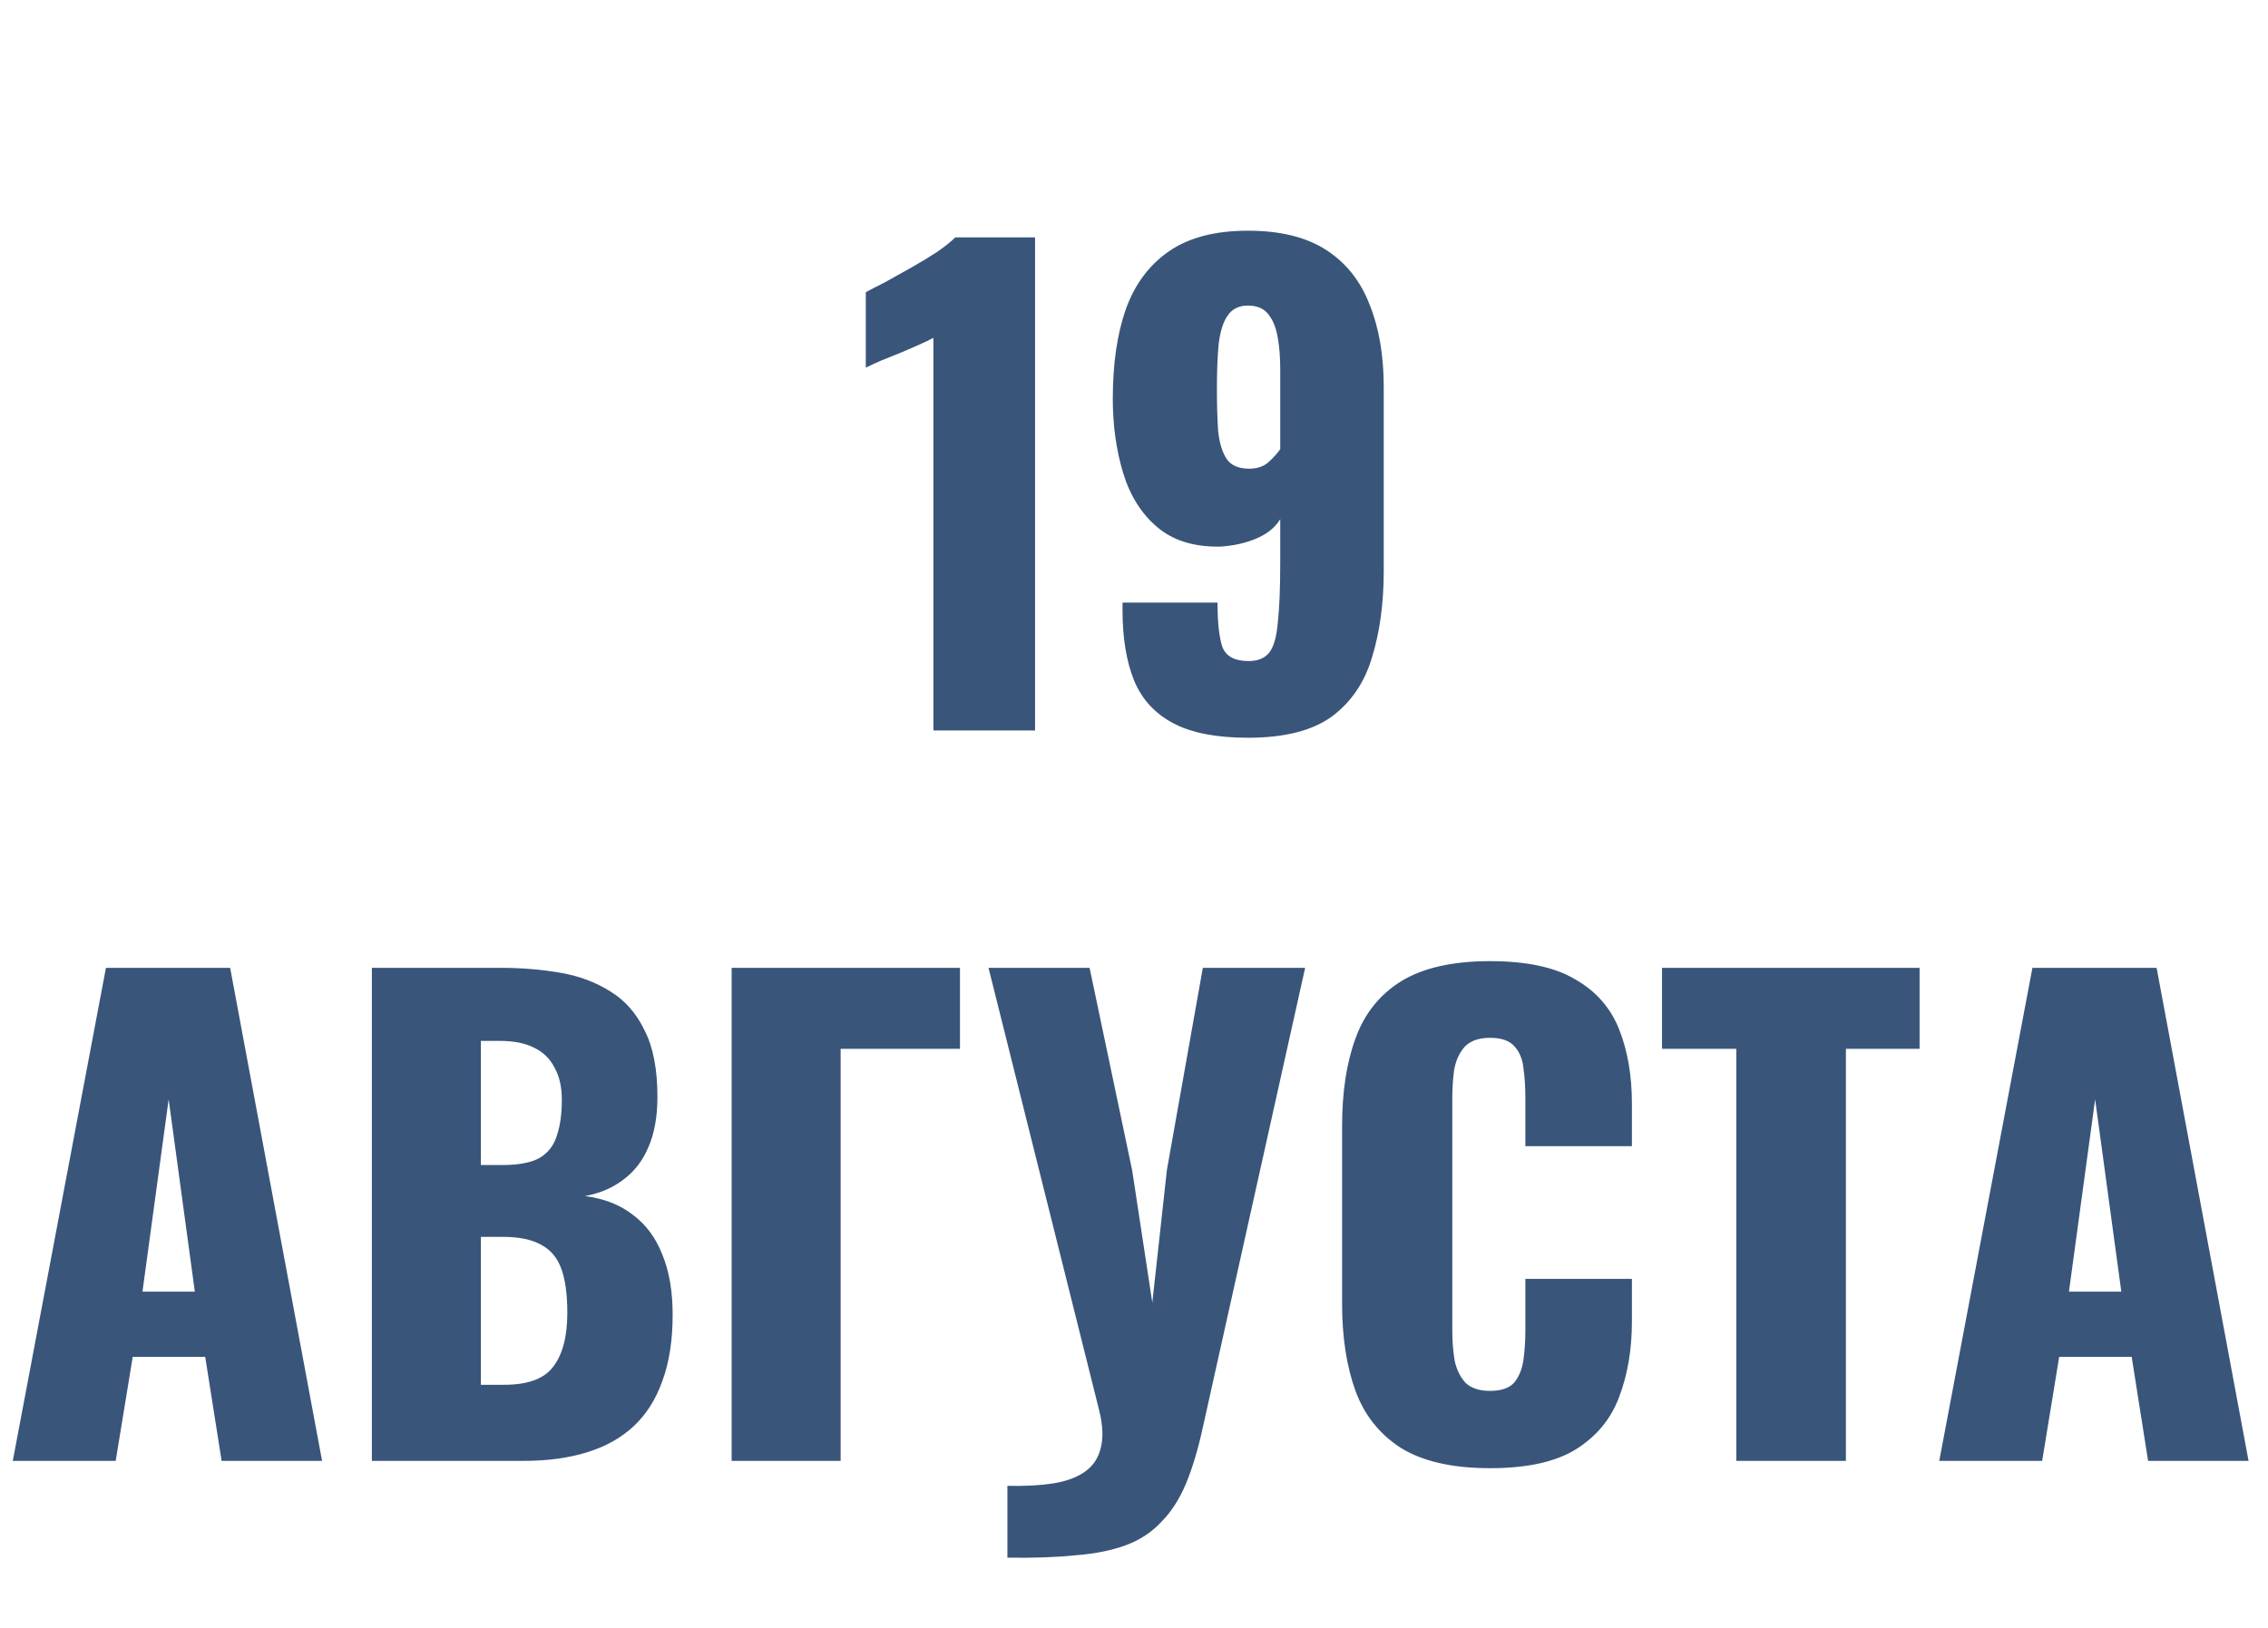
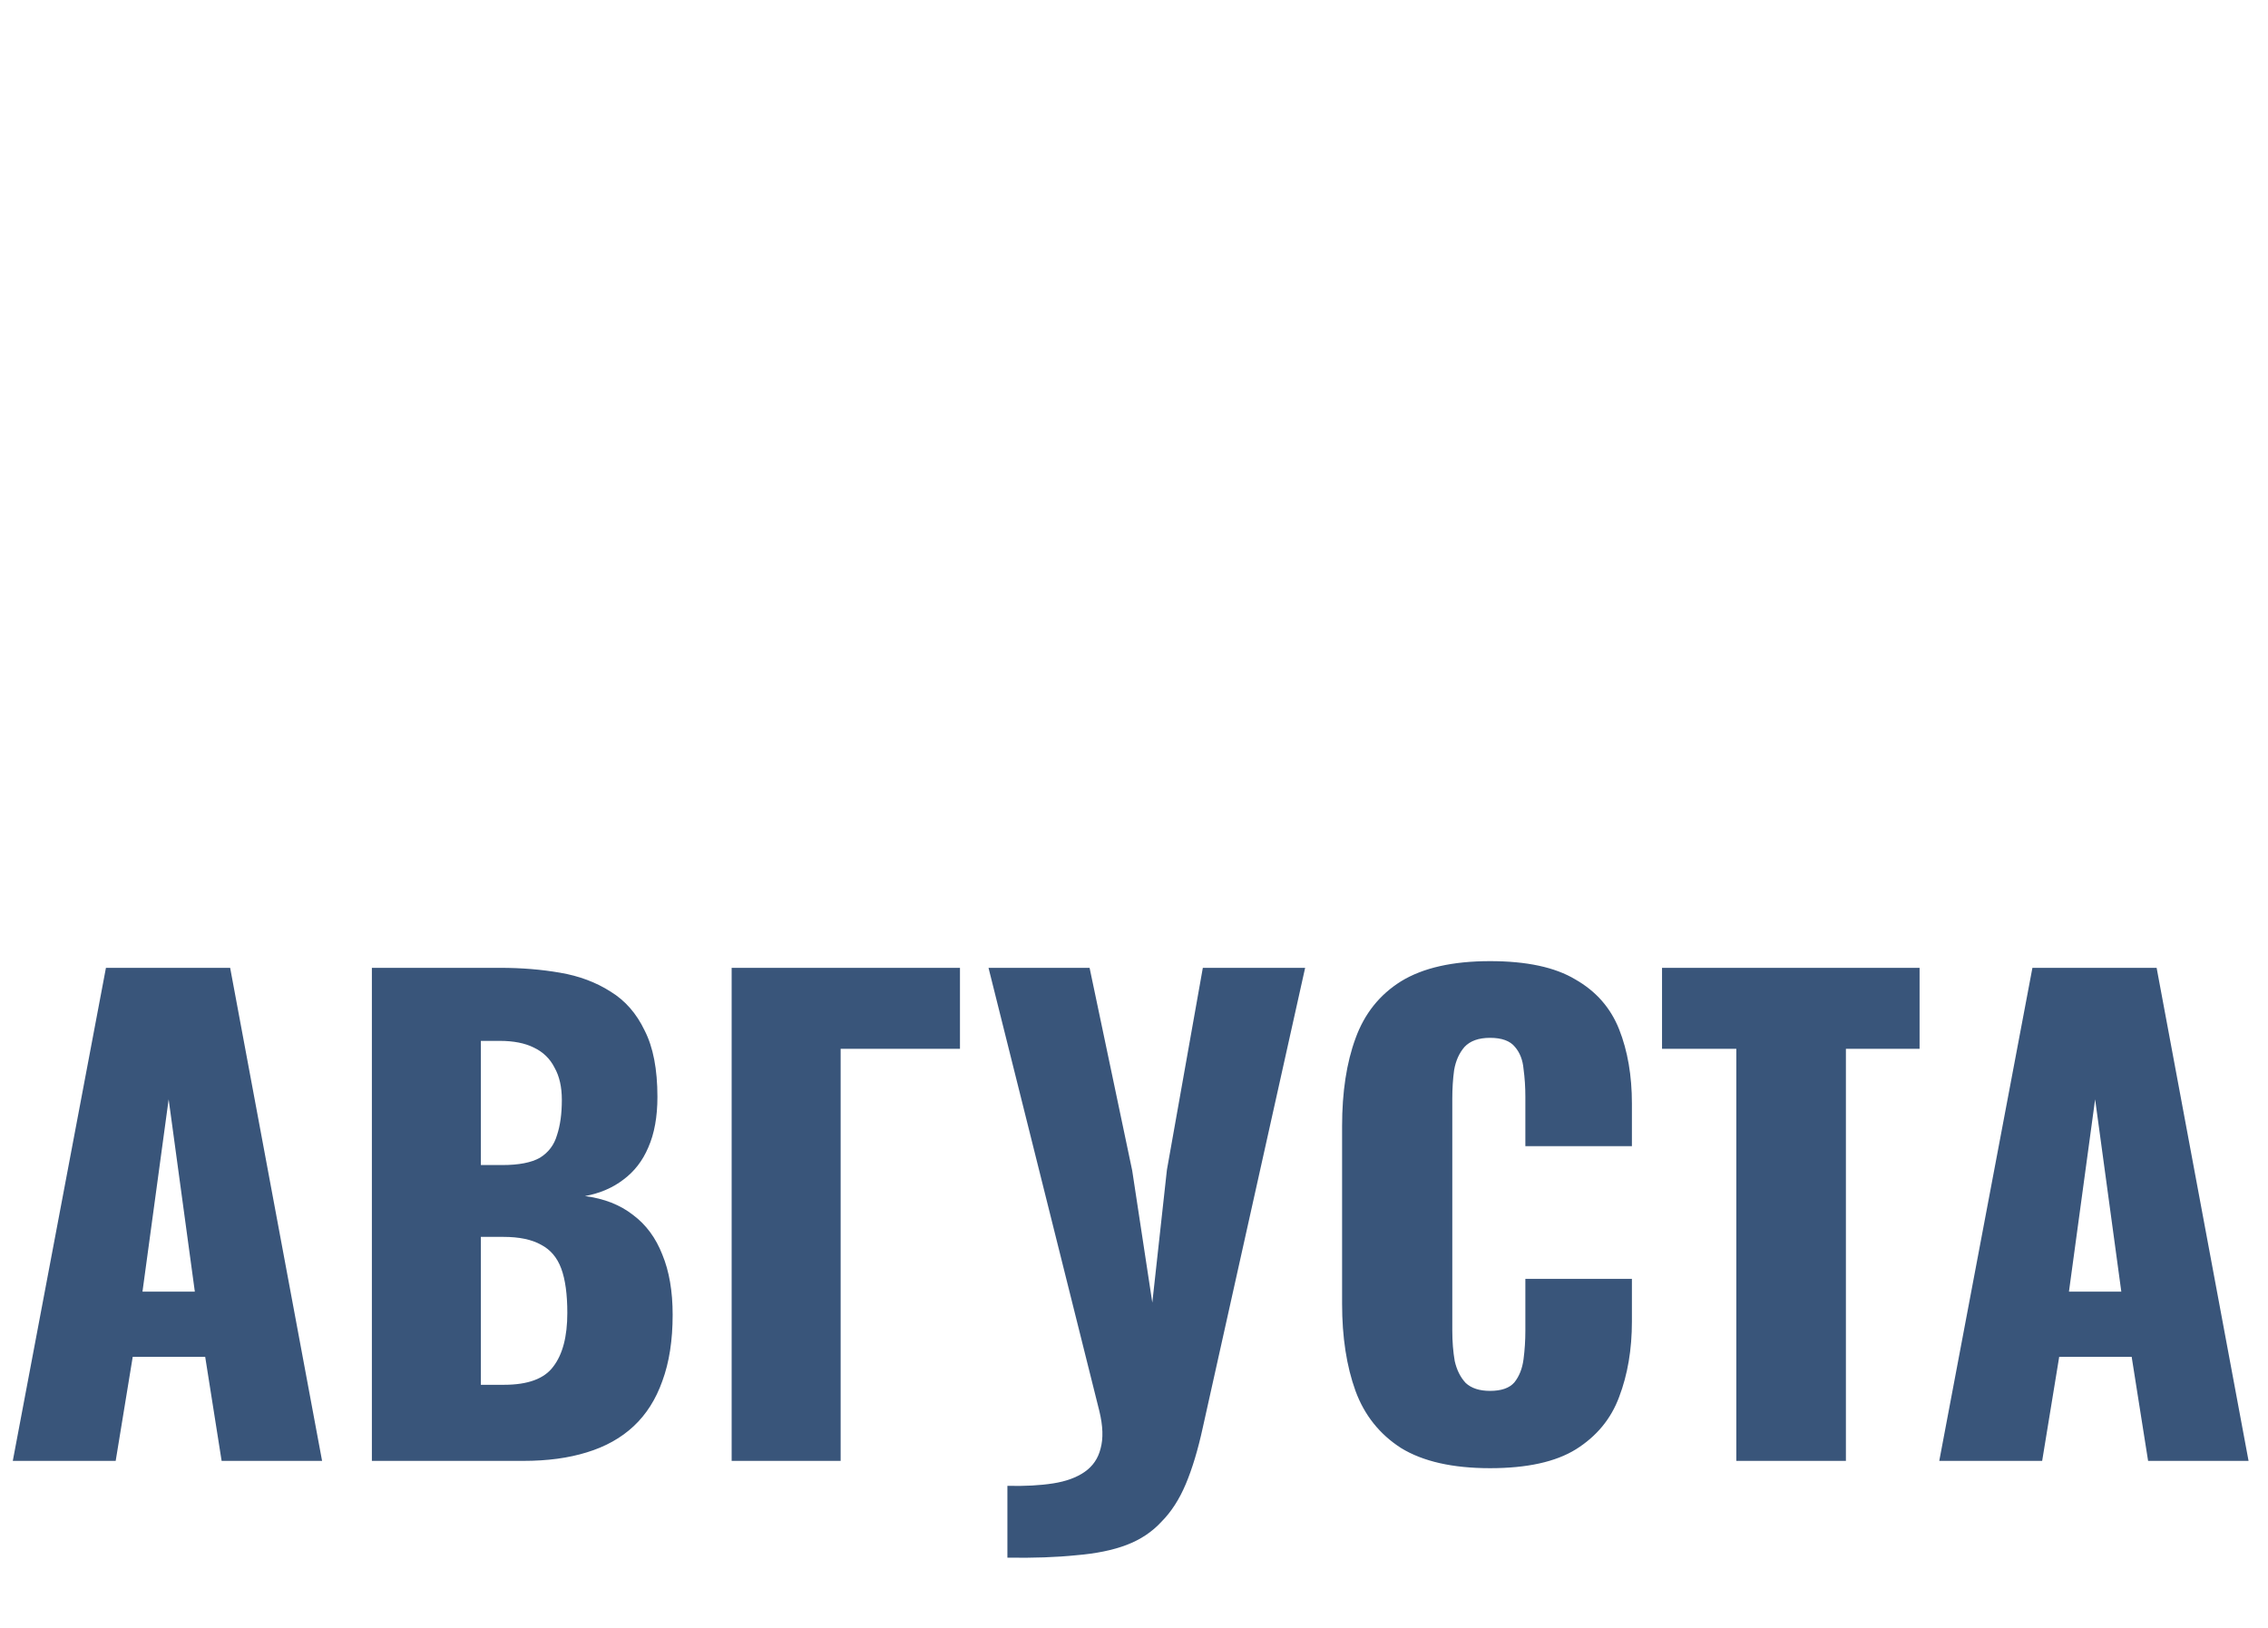
<svg xmlns="http://www.w3.org/2000/svg" width="149" height="107" viewBox="0 0 149 107" fill="none">
-   <path d="M61.32 48V22.2C61.027 22.36 60.693 22.52 60.32 22.68C59.947 22.84 59.547 23.013 59.12 23.2C58.72 23.36 58.32 23.52 57.92 23.68C57.547 23.84 57.2 24 56.88 24.16V19.2C57.173 19.04 57.587 18.827 58.12 18.56C58.653 18.267 59.227 17.947 59.84 17.6C60.453 17.253 61.027 16.907 61.56 16.56C62.093 16.187 62.493 15.867 62.76 15.6H68V48H61.32ZM81.987 48.48C79.907 48.48 78.267 48.16 77.067 47.52C75.867 46.88 75.013 45.947 74.507 44.72C74 43.467 73.747 41.933 73.747 40.12C73.747 40.04 73.747 39.96 73.747 39.88C73.747 39.773 73.747 39.68 73.747 39.6H79.987C79.987 40.907 80.094 41.88 80.307 42.52C80.547 43.133 81.12 43.44 82.027 43.44C82.64 43.44 83.094 43.253 83.387 42.88C83.68 42.507 83.867 41.853 83.947 40.92C84.053 39.96 84.107 38.653 84.107 37V34.12C83.76 34.68 83.227 35.107 82.507 35.4C81.814 35.693 81.027 35.867 80.147 35.92C78.44 35.947 77.067 35.52 76.027 34.64C74.987 33.76 74.24 32.573 73.787 31.08C73.334 29.587 73.107 27.96 73.107 26.2C73.107 23.933 73.387 21.987 73.947 20.36C74.534 18.707 75.48 17.427 76.787 16.52C78.094 15.613 79.827 15.16 81.987 15.16C84.12 15.16 85.84 15.587 87.147 16.44C88.454 17.293 89.4 18.493 89.987 20.04C90.6 21.56 90.907 23.36 90.907 25.44V37.52C90.907 39.627 90.653 41.507 90.147 43.16C89.667 44.813 88.787 46.12 87.507 47.08C86.227 48.013 84.387 48.48 81.987 48.48ZM82.067 30.8C82.6 30.8 83.027 30.653 83.347 30.36C83.667 30.067 83.92 29.787 84.107 29.52V24.24C84.107 23.493 84.053 22.813 83.947 22.2C83.84 21.56 83.64 21.053 83.347 20.68C83.053 20.28 82.6 20.08 81.987 20.08C81.4 20.08 80.96 20.293 80.667 20.72C80.374 21.12 80.174 21.733 80.067 22.56C79.987 23.36 79.947 24.36 79.947 25.56C79.947 26.6 79.974 27.52 80.027 28.32C80.107 29.093 80.293 29.707 80.587 30.16C80.88 30.587 81.374 30.8 82.067 30.8Z" fill="#39557A" />
  <path d="M0.84 96L6.96 63.6H15.12L21.16 96H14.56L13.48 89.16H8.72L7.6 96H0.84ZM9.36 84.88H12.8L11.08 72.24L9.36 84.88ZM24.431 96V63.6H32.871C34.258 63.6 35.565 63.707 36.791 63.92C38.045 64.133 39.151 64.547 40.111 65.16C41.071 65.747 41.818 66.6 42.351 67.72C42.911 68.813 43.191 70.267 43.191 72.08C43.191 73.387 42.991 74.493 42.591 75.4C42.218 76.28 41.671 76.987 40.951 77.52C40.258 78.053 39.418 78.413 38.431 78.6C39.685 78.76 40.738 79.173 41.591 79.84C42.445 80.48 43.085 81.347 43.511 82.44C43.965 83.533 44.191 84.853 44.191 86.4C44.191 88.08 43.965 89.533 43.511 90.76C43.085 91.96 42.458 92.947 41.631 93.72C40.805 94.493 39.778 95.067 38.551 95.44C37.351 95.813 35.965 96 34.391 96H24.431ZM31.591 91H33.111C34.685 91 35.765 90.6 36.351 89.8C36.965 89 37.271 87.827 37.271 86.28C37.271 85.053 37.138 84.08 36.871 83.36C36.605 82.64 36.165 82.12 35.551 81.8C34.938 81.453 34.111 81.28 33.071 81.28H31.591V91ZM31.591 76.56H32.991C34.085 76.56 34.911 76.4 35.471 76.08C36.031 75.733 36.405 75.24 36.591 74.6C36.805 73.96 36.911 73.187 36.911 72.28C36.911 71.427 36.751 70.72 36.431 70.16C36.138 69.573 35.685 69.133 35.071 68.84C34.485 68.547 33.738 68.4 32.831 68.4H31.591V76.56ZM48.067 96V63.6H63.067V68.92H55.227V96H48.067ZM66.183 102.36V97.64C67.329 97.667 68.329 97.613 69.183 97.48C70.036 97.347 70.729 97.093 71.263 96.72C71.796 96.347 72.142 95.84 72.302 95.2C72.489 94.533 72.463 93.707 72.222 92.72L64.942 63.6H71.582L74.382 76.92L75.703 85.6L76.662 76.88L79.022 63.6H85.743L79.022 93.8C78.703 95.267 78.329 96.507 77.903 97.52C77.476 98.533 76.942 99.36 76.302 100C75.689 100.667 74.929 101.173 74.022 101.52C73.116 101.867 72.009 102.093 70.703 102.2C69.422 102.333 67.916 102.387 66.183 102.36ZM97.891 96.48C95.438 96.48 93.491 96.04 92.051 95.16C90.638 94.253 89.638 93 89.051 91.4C88.464 89.773 88.171 87.867 88.171 85.68V74C88.171 71.76 88.464 69.84 89.051 68.24C89.638 66.613 90.638 65.36 92.051 64.48C93.491 63.6 95.438 63.16 97.891 63.16C100.291 63.16 102.158 63.56 103.491 64.36C104.851 65.133 105.811 66.227 106.371 67.64C106.931 69.053 107.211 70.68 107.211 72.52V75.32H100.211V72.08C100.211 71.44 100.171 70.827 100.091 70.24C100.038 69.653 99.851 69.173 99.531 68.8C99.211 68.4 98.664 68.2 97.891 68.2C97.144 68.2 96.584 68.4 96.211 68.8C95.864 69.2 95.638 69.707 95.531 70.32C95.451 70.907 95.411 71.533 95.411 72.2V87.44C95.411 88.16 95.464 88.827 95.571 89.44C95.704 90.027 95.944 90.507 96.291 90.88C96.664 91.227 97.198 91.4 97.891 91.4C98.638 91.4 99.171 91.213 99.491 90.84C99.811 90.44 100.011 89.933 100.091 89.32C100.171 88.707 100.211 88.08 100.211 87.44V84.04H107.211V86.84C107.211 88.68 106.931 90.333 106.371 91.8C105.838 93.24 104.891 94.387 103.531 95.24C102.198 96.067 100.318 96.48 97.891 96.48ZM114.07 96V68.92H109.19V63.6H126.11V68.92H121.27V96H114.07ZM127.403 96L133.523 63.6H141.683L147.723 96H141.123L140.043 89.16H135.283L134.163 96H127.403ZM135.923 84.88H139.363L137.643 72.24L135.923 84.88Z" fill="#39557A" />
</svg>